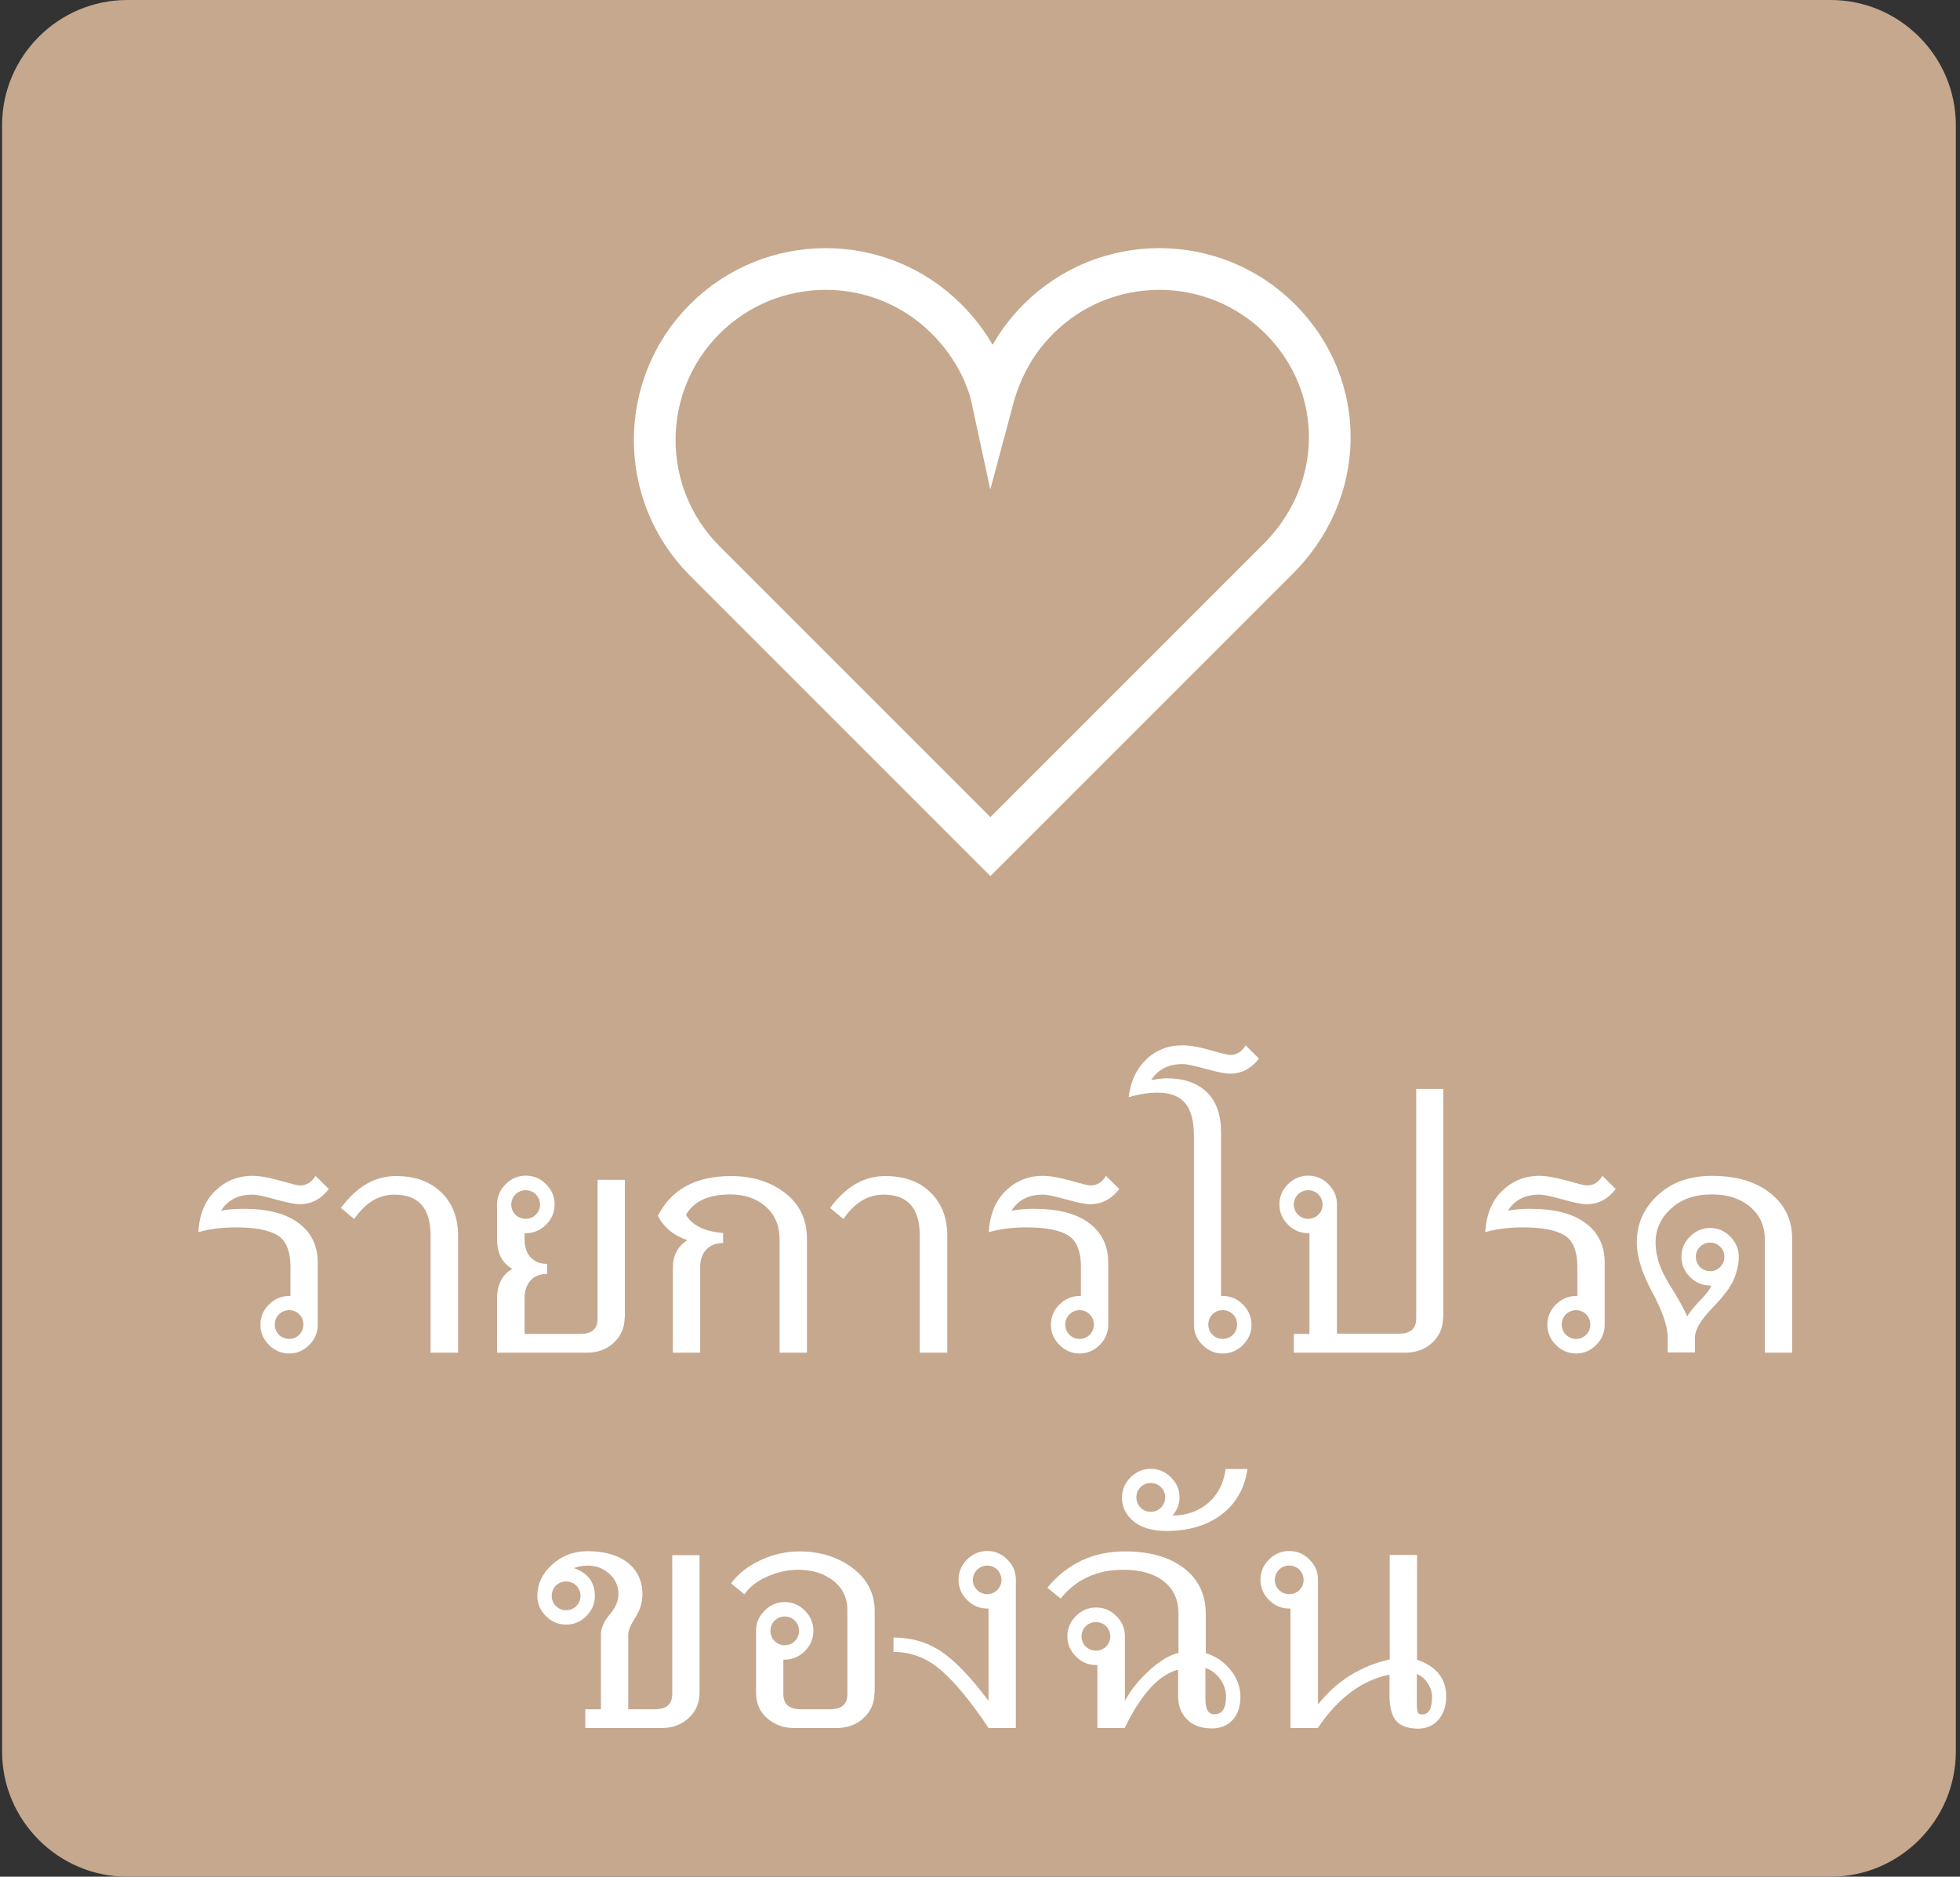
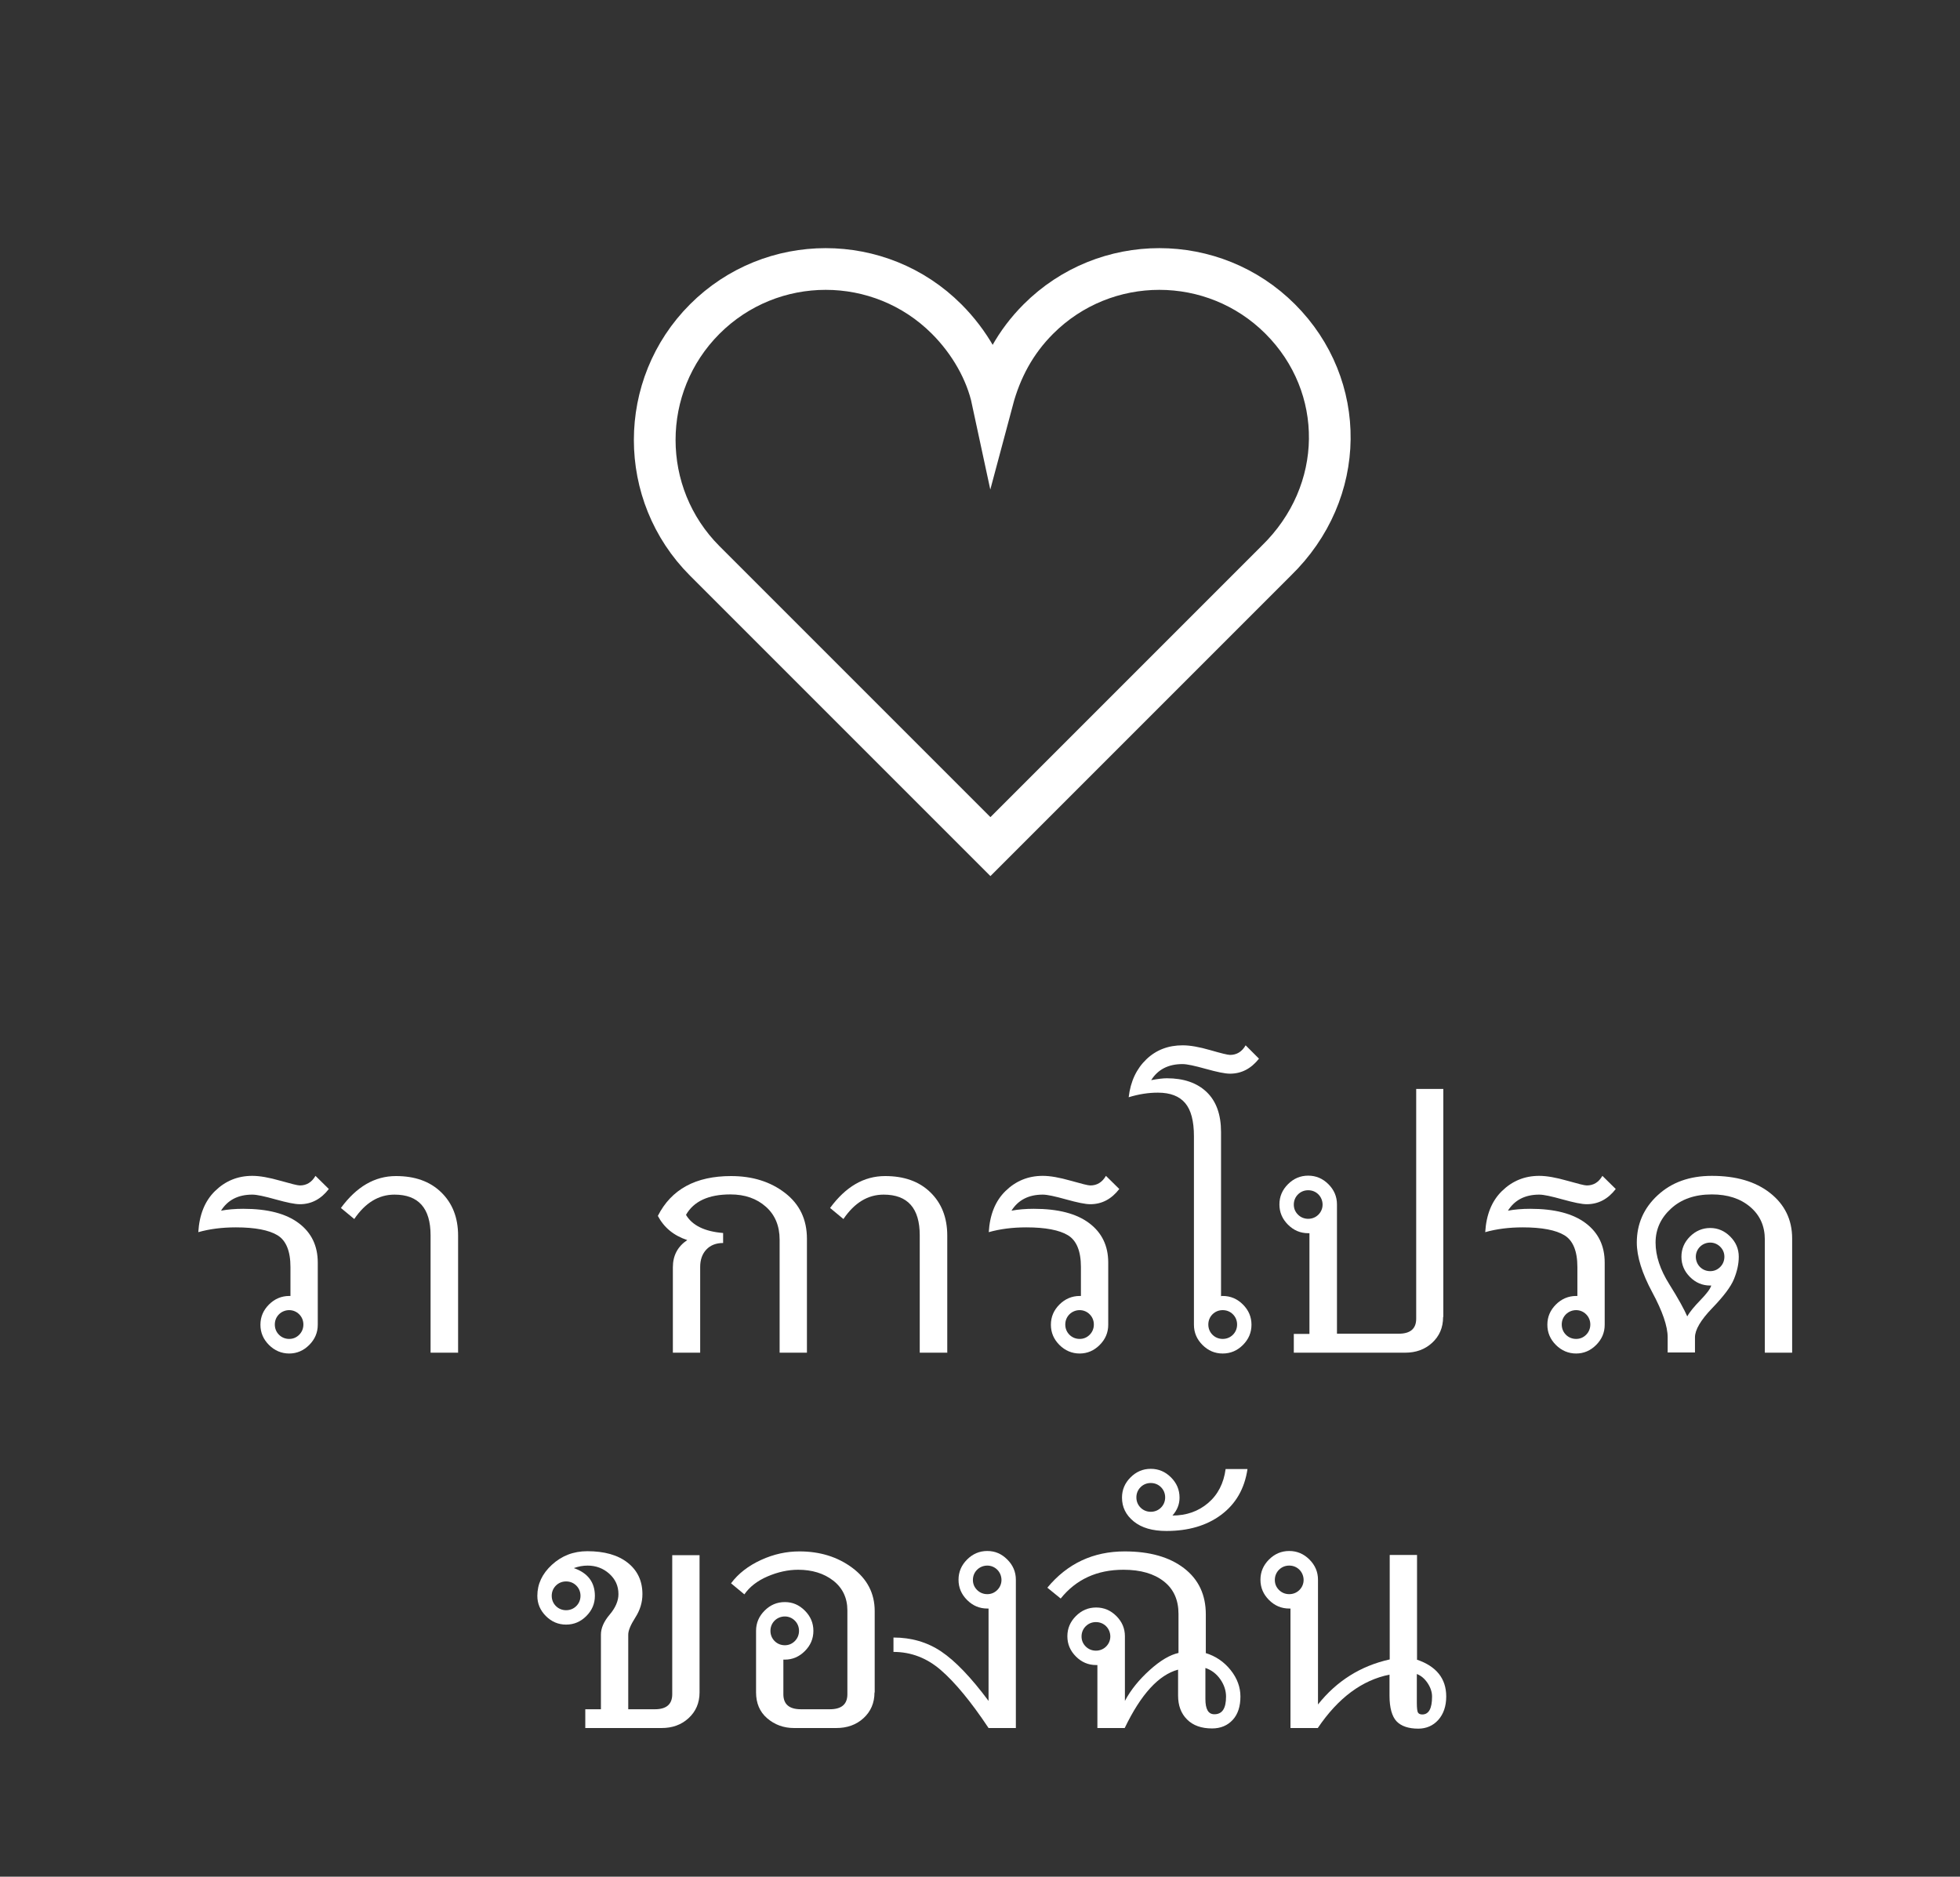
<svg xmlns="http://www.w3.org/2000/svg" id="a" data-name="レイヤー 1" viewBox="0 0 94 90">
  <rect x="0" y="0" width="94" height="90" fill="#333333" stroke="none" />
-   <path d="M93.8,84c0,3.3-2.7,6-6,6H6.1c-3.3,0-6-2.7-6-6V6C.1,2.7,2.8,0,6.1,0h81.7C91.1,0,93.8,2.7,93.8,6v78h0Z" fill="#c5a88e" />
  <path d="M61.4,15.3c-3.2-3.2-8.4-3.2-11.6,0-1.1,1.1-1.8,2.4-2.2,3.9-.3-1.4-1.1-2.8-2.2-3.9-3.2-3.2-8.4-3.2-11.6,0-3.2,3.2-3.2,8.4,0,11.6l13.7,13.7,13.7-13.7c3.4-3.3,3.4-8.4.2-11.6Z" fill="none" stroke="#fff" stroke-miterlimit="10" stroke-width="2" />
  <g>
    <path d="M15.77,57.02c-.37.48-.83.73-1.39.73-.24,0-.62-.08-1.16-.23s-.9-.23-1.12-.23c-.68,0-1.18.26-1.5.77.32-.06.68-.09,1.07-.09,1.17,0,2.05.23,2.66.69s.91,1.09.91,1.89v2.98c0,.38-.14.7-.41.97s-.59.41-.96.41-.7-.14-.97-.41-.41-.59-.41-.97.14-.7.41-.97.6-.41.97-.41h.06v-1.39c0-.76-.21-1.27-.62-1.52s-1.08-.38-2-.38c-.67,0-1.27.08-1.8.23.05-.83.31-1.49.8-1.97s1.08-.73,1.79-.73c.36,0,.8.08,1.33.23s.84.23.95.23c.32,0,.57-.15.75-.46l.64.63ZM13.87,64.21c.19,0,.35-.07.48-.2s.2-.3.2-.49-.07-.36-.2-.49-.3-.2-.48-.2-.36.07-.49.2-.2.3-.2.49.07.36.2.49.3.2.49.2Z" fill="#fff" />
    <path d="M21.96,64.87h-1.31v-5.63c0-1.3-.58-1.95-1.73-1.95-.76,0-1.4.39-1.93,1.17l-.64-.53c.75-1.02,1.62-1.53,2.64-1.53.9,0,1.62.25,2.16.77s.82,1.21.82,2.09v5.62Z" fill="#fff" />
-     <path d="M29.96,63.16c0,.51-.18.92-.53,1.24s-.78.47-1.29.47h-4.3v-2.61c0-.66.25-1.13.73-1.41-.49-.28-.73-.75-.73-1.41v-1.68c0-.38.14-.7.41-.97s.59-.41.97-.41.7.14.97.41.41.59.41.97-.14.7-.41.97-.59.41-.97.41h-.06v.32c0,.35.1.63.29.84s.46.31.79.31v.48c-.33,0-.6.1-.79.31s-.29.49-.29.84v1.73h2.67c.55,0,.83-.24.83-.72v-6.67h1.31v6.58ZM25.21,58.45c.19,0,.36-.07.49-.2s.2-.3.2-.48-.07-.36-.2-.49-.3-.2-.49-.2-.36.07-.49.2-.2.3-.2.49.07.35.2.48.3.2.49.2Z" fill="#fff" />
    <path d="M38.7,64.87h-1.31v-5.42c0-.66-.22-1.19-.66-1.58s-1-.59-1.7-.59c-1.05,0-1.76.33-2.13.98.3.51.9.8,1.78.87v.48c-.33,0-.6.1-.8.31s-.3.49-.3.84v4.11h-1.31v-4.09c0-.57.23-1,.69-1.31-.66-.22-1.12-.61-1.41-1.16.65-1.28,1.82-1.91,3.51-1.91,1.03,0,1.89.27,2.59.81s1.05,1.27,1.05,2.2v5.47Z" fill="#fff" />
    <path d="M45.42,64.87h-1.31v-5.63c0-1.3-.58-1.95-1.73-1.95-.76,0-1.4.39-1.93,1.17l-.64-.53c.75-1.02,1.62-1.53,2.64-1.53.9,0,1.62.25,2.16.77s.82,1.21.82,2.09v5.62Z" fill="#fff" />
    <path d="M53.68,57.02c-.37.48-.83.73-1.39.73-.24,0-.62-.08-1.16-.23s-.9-.23-1.12-.23c-.68,0-1.18.26-1.5.77.32-.06.68-.09,1.07-.09,1.17,0,2.05.23,2.66.69s.91,1.09.91,1.89v2.98c0,.38-.14.7-.41.97s-.59.41-.96.41-.7-.14-.97-.41-.41-.59-.41-.97.14-.7.41-.97.6-.41.97-.41h.06v-1.39c0-.76-.21-1.27-.62-1.52s-1.08-.38-2-.38c-.67,0-1.27.08-1.8.23.05-.83.31-1.49.8-1.97s1.08-.73,1.79-.73c.36,0,.8.08,1.33.23s.84.23.95.23c.32,0,.57-.15.75-.46l.64.63ZM51.78,64.21c.19,0,.35-.07.48-.2s.2-.3.2-.49-.07-.36-.2-.49-.3-.2-.48-.2-.36.07-.49.2-.2.3-.2.49.07.36.2.49.3.2.49.2Z" fill="#fff" />
    <path d="M58.58,62.15h.06c.38,0,.7.14.97.41s.41.59.41.97-.14.7-.41.97-.59.41-.97.41-.7-.14-.97-.41-.41-.59-.41-.97v-9.04c0-.73-.14-1.26-.42-1.59s-.71-.5-1.31-.5c-.45,0-.91.07-1.4.22.09-.77.38-1.37.85-1.82s1.05-.67,1.74-.67c.36,0,.8.08,1.32.23s.84.23.95.23c.32,0,.57-.15.75-.46l.64.64c-.38.48-.84.72-1.39.72-.24,0-.62-.08-1.16-.23s-.9-.23-1.12-.23c-.68,0-1.18.26-1.5.77.32-.06.57-.09.75-.09.81,0,1.45.22,1.91.66s.69,1.08.69,1.92v7.88ZM58.64,64.21c.19,0,.36-.07.49-.2s.2-.3.2-.49-.07-.36-.2-.49-.3-.2-.49-.2-.36.07-.49.2-.2.3-.2.49.07.36.2.49.3.2.49.2Z" fill="#fff" />
    <path d="M69.21,63.16c0,.51-.18.92-.53,1.24s-.78.47-1.29.47h-5.34v-.9h.75v-4.83h-.06c-.38,0-.7-.14-.97-.41s-.41-.59-.41-.97.14-.7.41-.97.59-.41.97-.41.7.14.97.41.41.59.41.97v6.2h2.96c.56,0,.84-.24.84-.72v-11.02h1.3v10.93ZM62.74,58.45c.19,0,.36-.07.49-.2s.2-.3.2-.48-.07-.36-.2-.49-.3-.2-.49-.2-.36.07-.49.2-.2.3-.2.49.07.35.2.48.3.2.49.2Z" fill="#fff" />
    <path d="M77.49,57.02c-.37.48-.83.73-1.39.73-.24,0-.62-.08-1.16-.23s-.9-.23-1.12-.23c-.68,0-1.18.26-1.5.77.32-.06.68-.09,1.07-.09,1.17,0,2.05.23,2.66.69s.91,1.09.91,1.89v2.98c0,.38-.14.7-.41.97s-.59.41-.96.41-.7-.14-.97-.41-.41-.59-.41-.97.14-.7.41-.97.6-.41.97-.41h.06v-1.39c0-.76-.21-1.27-.62-1.52s-1.08-.38-2-.38c-.67,0-1.27.08-1.8.23.05-.83.31-1.49.8-1.97s1.08-.73,1.79-.73c.36,0,.8.08,1.33.23s.84.23.95.23c.32,0,.57-.15.75-.46l.64.63ZM75.59,64.21c.19,0,.35-.07.48-.2s.2-.3.2-.49-.07-.36-.2-.49-.3-.2-.48-.2-.36.07-.49.2-.2.3-.2.49.07.36.2.49.3.2.49.2Z" fill="#fff" />
    <path d="M85.95,64.87h-1.31v-5.42c0-.65-.23-1.17-.7-1.57s-1.08-.6-1.84-.6c-.82,0-1.47.23-1.96.68s-.74.99-.74,1.63.22,1.3.66,2,.72,1.22.86,1.54c.12-.22.34-.48.63-.78s.47-.53.52-.7h-.05c-.38,0-.7-.14-.97-.41s-.41-.59-.41-.97.14-.7.41-.97.6-.41.97-.41.69.14.96.41.41.59.41.97c0,.35-.08.7-.23,1.07s-.5.83-1.05,1.4-.82,1.04-.82,1.39v.73h-1.31v-.73c0-.53-.25-1.25-.74-2.16s-.74-1.71-.74-2.38c0-.89.33-1.65,1-2.27s1.53-.93,2.6-.93c1.16,0,2.09.27,2.79.82s1.06,1.28,1.06,2.18v5.47ZM82.02,60.96c.19,0,.35-.07.48-.2s.2-.3.2-.49-.07-.35-.2-.48-.3-.2-.48-.2-.36.07-.49.2-.2.3-.2.48.07.36.2.49.3.2.49.2Z" fill="#fff" />
    <path d="M33.55,81.16c0,.51-.18.92-.53,1.24s-.78.47-1.29.47h-3.66v-.9h.75v-3.58c0-.31.14-.63.42-.96s.42-.66.42-.98c0-.4-.15-.72-.44-.98s-.64-.39-1.04-.39c-.22,0-.44.04-.66.12.67.23,1.01.68,1.01,1.33,0,.38-.14.7-.41.97s-.59.41-.97.41-.7-.14-.97-.41-.41-.59-.41-.97c0-.56.23-1.06.7-1.49s1.03-.65,1.7-.65c.81,0,1.46.18,1.93.55s.71.87.71,1.51c0,.39-.11.76-.34,1.12s-.34.63-.34.82v3.58h1.28c.55,0,.83-.24.83-.72v-6.67h1.31v6.58ZM27.15,77.22c.19,0,.36-.07.49-.2s.2-.3.2-.49-.07-.36-.2-.49-.3-.2-.49-.2-.36.07-.49.2-.2.3-.2.49.07.36.2.49.3.2.49.2Z" fill="#fff" />
    <path d="M41.94,81.16c0,.51-.18.92-.53,1.24s-.79.47-1.3.47h-2.03c-.5,0-.93-.16-1.29-.47s-.53-.73-.53-1.24v-2.95c0-.38.14-.7.41-.97s.59-.41.97-.41.69.14.96.41.41.59.41.97-.14.7-.41.97-.59.41-.96.41h-.07v1.66c0,.48.28.72.84.72h1.39c.56,0,.84-.24.84-.72v-4.02c0-.6-.23-1.08-.68-1.43s-1.02-.52-1.68-.52c-.49,0-.98.11-1.47.32s-.86.5-1.11.86l-.64-.53c.35-.47.83-.84,1.44-1.12s1.22-.41,1.84-.41c.98,0,1.83.26,2.54.79s1.07,1.22,1.07,2.07v3.91ZM37.64,78.9c.19,0,.35-.07.48-.2s.2-.3.2-.49-.07-.36-.2-.49-.3-.2-.48-.2-.36.07-.49.2-.2.3-.2.49.07.36.2.49.3.2.49.2Z" fill="#fff" />
    <path d="M48.72,82.87h-1.31c-.85-1.28-1.62-2.2-2.29-2.78s-1.43-.87-2.27-.87v-.69c.85,0,1.62.22,2.29.67s1.43,1.24,2.27,2.37v-4.43h-.06c-.38,0-.7-.14-.97-.41s-.41-.59-.41-.97.14-.7.41-.97.59-.41.97-.41.69.14.96.41.41.59.41.97v7.1ZM47.35,76.45c.19,0,.35-.07.48-.2s.2-.3.2-.48-.07-.36-.2-.49-.3-.2-.48-.2-.36.07-.49.2-.2.3-.2.49.07.35.2.48.3.2.49.2Z" fill="#fff" />
    <path d="M57.81,79.27c.49.15.89.42,1.21.82s.47.83.47,1.27c0,.47-.12.85-.37,1.12s-.58.41-.99.41c-.51,0-.91-.14-1.2-.43s-.43-.67-.43-1.15v-1.24c-.93.25-1.78,1.18-2.56,2.8h-1.31v-3.02h-.06c-.38,0-.7-.14-.97-.41s-.41-.59-.41-.97.14-.7.41-.97.59-.41.97-.41.7.14.97.41.41.59.41.97v3.1c.28-.53.68-1.02,1.19-1.48s.97-.73,1.38-.82v-1.87c0-.67-.23-1.19-.7-1.56s-1.11-.56-1.94-.56c-1.27,0-2.27.46-3.01,1.38l-.64-.52c.96-1.16,2.2-1.74,3.71-1.74,1.2,0,2.15.27,2.85.81s1.04,1.28,1.04,2.21v1.85ZM52.56,79.16c.19,0,.36-.07.49-.2s.2-.3.2-.48-.07-.36-.2-.49-.3-.2-.49-.2-.36.07-.49.2-.2.3-.2.49.07.35.2.48.3.2.49.2ZM58.8,81.36c0-.28-.09-.56-.27-.82s-.42-.45-.72-.55v1.49c0,.49.14.73.43.73.38,0,.56-.28.56-.85Z" fill="#fff" />
    <path d="M59.83,70.44c-.14.96-.57,1.69-1.27,2.21s-1.58.77-2.62.77c-.67,0-1.19-.15-1.57-.46s-.56-.69-.56-1.14c0-.38.14-.7.41-.97s.59-.41.97-.41.7.14.97.41.41.59.41.97c0,.32-.11.6-.34.86.67,0,1.24-.2,1.71-.6s.75-.95.84-1.63h1.05ZM55.19,72.5c.19,0,.36-.07.49-.2s.2-.3.2-.49-.07-.36-.2-.49-.3-.2-.49-.2-.36.07-.49.2-.2.3-.2.49.07.36.2.49.3.2.49.2Z" fill="#fff" />
    <path d="M67.95,79.59c.94.32,1.41.91,1.41,1.77,0,.46-.13.84-.38,1.12s-.58.42-.96.42c-.47,0-.82-.12-1.04-.35s-.34-.65-.34-1.23v-1.01c-1.31.26-2.46,1.11-3.44,2.56h-1.31v-5.73h-.06c-.38,0-.7-.14-.97-.41s-.41-.59-.41-.97.14-.7.41-.97.59-.41.97-.41.7.14.97.41.41.59.41.97v5.98c.89-1.12,2.04-1.85,3.44-2.16v-5.01h1.31v5.01ZM61.83,76.45c.19,0,.36-.07.49-.2s.2-.3.2-.48-.07-.36-.2-.49-.3-.2-.49-.2-.36.07-.49.2-.2.3-.2.49.07.35.2.48.3.2.49.2ZM68.68,81.36c0-.21-.07-.43-.21-.64s-.31-.36-.52-.44v1.38c0,.25.02.4.05.46s.1.1.21.1c.31,0,.47-.28.47-.85Z" fill="#fff" />
  </g>
</svg>